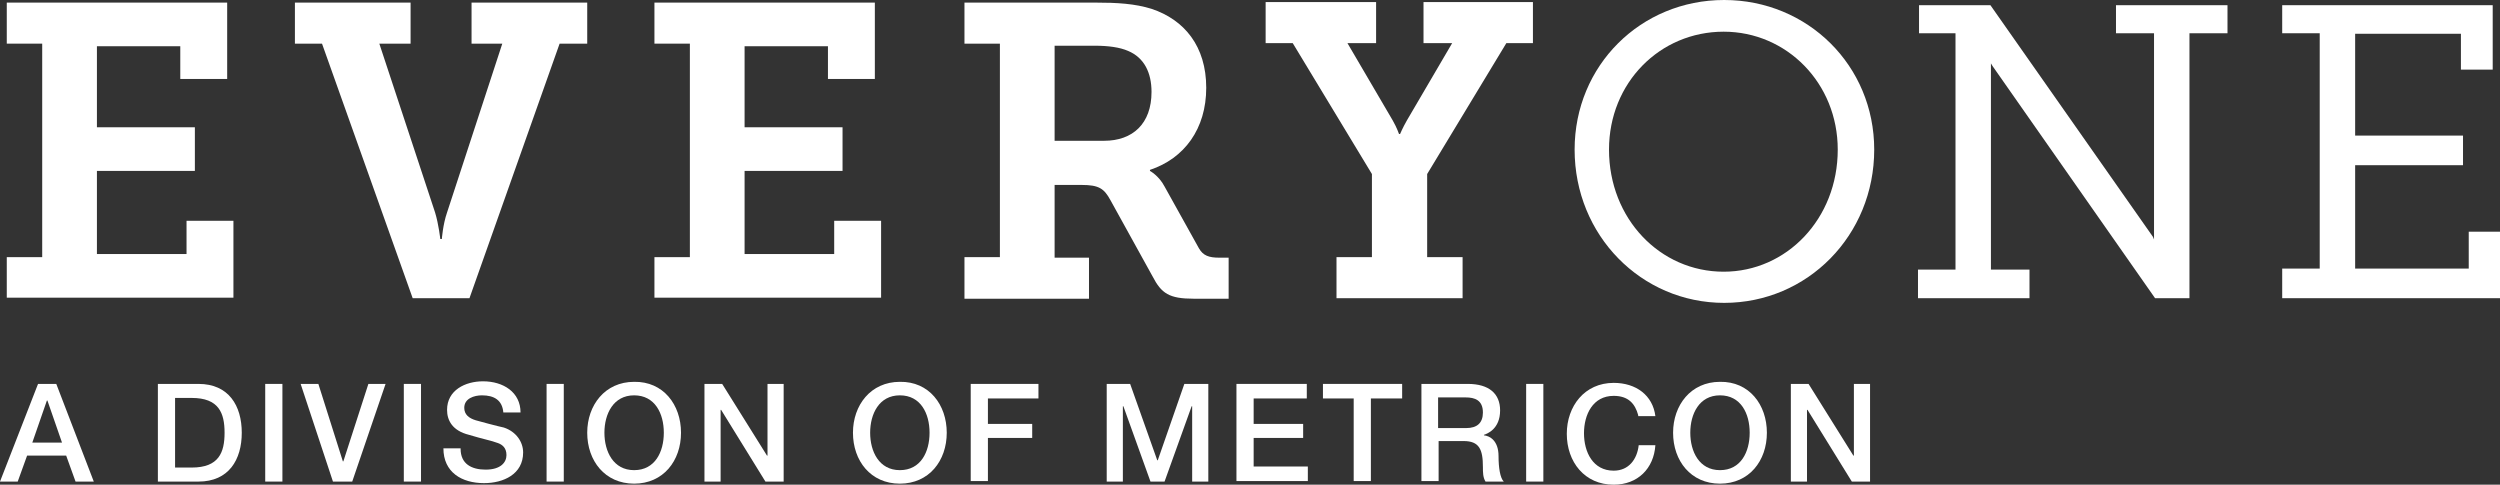
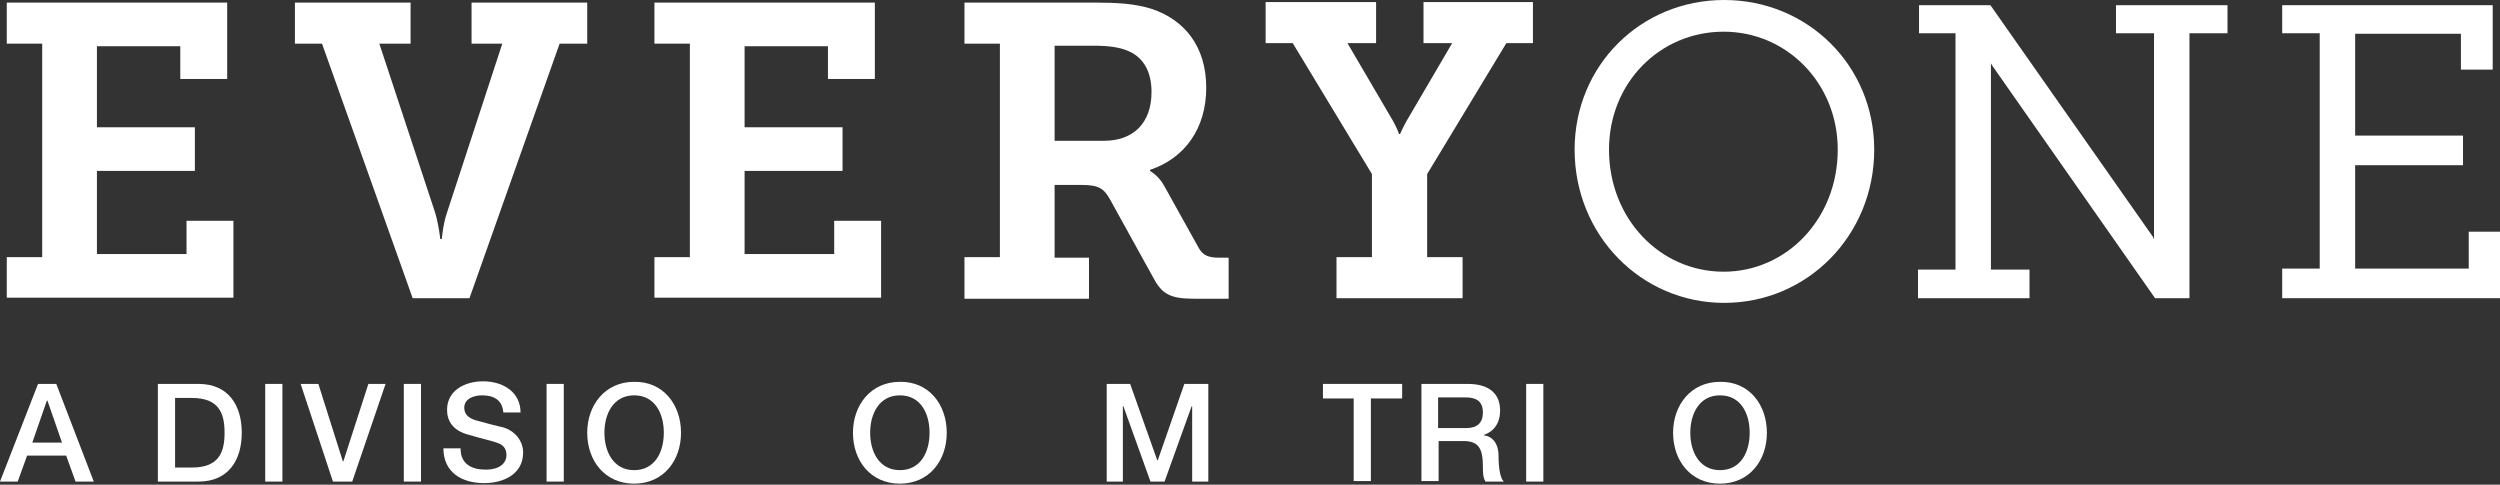
<svg xmlns="http://www.w3.org/2000/svg" width="588" height="114" viewBox="0 0 588 114" fill="none">
  <rect x="0" y="0" width="588" height="114" fill="#333333" stroke="none" />
  <path d="M1.593 60.482H9.927V10.264H1.593V0.611H53.432V18.572H42.403V10.875H22.795V29.936H45.834V40.199H22.795V59.749H43.873V51.929H54.903V70.013H1.593V60.482Z" fill="white" />
  <path d="M75.737 10.264H69.364V0.611H96.57V10.264H89.217L102.33 49.974C103.188 52.785 103.556 56.206 103.556 56.206H103.923C103.923 56.206 104.169 52.785 105.149 49.974L118.139 10.264H110.909V0.611H138.115V10.264H131.62L110.419 70.135H97.061L75.737 10.264Z" fill="white" />
  <path d="M153.924 60.482H162.258V10.264H153.924V0.611H205.763V18.572H194.734V10.875H175.126V29.936H198.165V40.199H175.126V59.749H196.204V51.929H207.234V70.013H153.924V60.482Z" fill="white" />
  <path d="M226.842 60.482H235.176V10.264H226.842V0.611H257.602C262.75 0.611 266.916 0.855 270.838 2.077C278.559 4.643 283.706 10.875 283.706 20.649C283.706 30.302 278.559 37.267 270.47 39.955V40.199C270.47 40.199 272.554 41.299 273.902 43.865L281.99 58.405C282.971 60.116 284.319 60.605 286.77 60.605H288.976V70.257H280.765C275.005 70.257 273.166 69.035 271.083 65.003L261.156 47.042C259.686 44.354 258.46 43.498 254.416 43.498H248.044V60.605H256.132V70.257H226.842V60.482ZM259.686 33.112C266.426 33.112 270.838 29.08 270.838 21.627C270.838 17.106 269.122 13.563 265.323 11.974C263.362 11.119 260.666 10.752 257.48 10.752H248.044V33.112H259.686Z" fill="white" />
  <path d="M314.221 60.482H322.677V40.932L304.049 10.142H297.677V0.489H323.658V10.142H316.917L327.579 28.347C328.56 30.058 329.05 31.524 329.05 31.524H329.295C329.295 31.524 329.908 30.058 330.888 28.347L341.55 10.142H334.81V0.489H360.545V10.142H354.295L335.668 40.932V60.482H344.001V70.135H314.344V60.482H314.221Z" fill="white" />
  <path d="M8.946 90.296H13.236L22.059 113.267H17.77L15.564 107.158H6.373L4.167 113.267H0L8.946 90.296ZM7.598 104.103H14.584L11.152 94.206H11.03L7.598 104.103Z" fill="white" />
  <path d="M37.133 90.296H46.692C53.8 90.296 56.864 95.428 56.864 101.781C56.864 108.135 53.8 113.267 46.692 113.267H37.133V90.296ZM41.177 109.968H45.099C51.471 109.968 52.819 106.424 52.819 101.781C52.819 97.138 51.471 93.595 45.099 93.595H41.177V109.968Z" fill="white" />
  <path d="M62.379 90.296H66.423V113.267H62.379V90.296Z" fill="white" />
  <path d="M70.712 90.296H74.879L80.639 108.502H80.761L86.644 90.296H90.688L82.844 113.267H78.31L70.712 90.296Z" fill="white" />
  <path d="M94.977 90.296H99.021V113.267H94.977V90.296Z" fill="white" />
  <path d="M108.335 105.569C108.335 109.113 110.909 110.457 114.218 110.457C117.772 110.457 119.12 108.746 119.12 107.035C119.12 105.325 118.139 104.592 117.159 104.225C115.566 103.614 113.482 103.248 110.296 102.27C106.374 101.293 105.149 98.849 105.149 96.405C105.149 91.762 109.438 89.685 113.605 89.685C118.384 89.685 122.429 92.251 122.429 97.016H118.384C118.139 94.084 116.178 92.984 113.36 92.984C111.521 92.984 109.193 93.717 109.193 95.916C109.193 97.505 110.296 98.36 111.889 98.849C112.257 98.971 117.281 100.315 118.507 100.559C121.448 101.537 123.041 103.981 123.041 106.424C123.041 111.556 118.384 113.633 113.85 113.633C108.58 113.633 104.291 111.068 104.291 105.447H108.335V105.569Z" fill="white" />
  <path d="M128.556 90.296H132.6V113.267H128.556V90.296Z" fill="white" />
  <path d="M160.174 101.781C160.174 108.379 156.008 113.756 149.145 113.756C142.282 113.756 138.115 108.379 138.115 101.781C138.115 95.305 142.282 89.807 149.145 89.807C156.008 89.685 160.174 95.183 160.174 101.781ZM142.159 101.781C142.159 106.18 144.243 110.579 149.145 110.579C154.047 110.579 156.13 106.302 156.13 101.781C156.13 97.26 154.047 92.984 149.145 92.984C144.243 92.984 142.159 97.383 142.159 101.781Z" fill="white" />
-   <path d="M165.566 90.296H169.856L180.395 107.158H180.518V90.296H184.317V113.267H180.028L169.611 96.405H169.488V113.267H165.689V90.296H165.566Z" fill="white" />
  <path d="M222.675 101.781C222.675 108.379 218.509 113.756 211.646 113.756C204.783 113.756 200.616 108.379 200.616 101.781C200.616 95.305 204.783 89.807 211.646 89.807C218.509 89.685 222.675 95.183 222.675 101.781ZM204.66 101.781C204.66 106.18 206.744 110.579 211.646 110.579C216.548 110.579 218.631 106.302 218.631 101.781C218.631 97.26 216.548 92.984 211.646 92.984C206.744 92.984 204.66 97.383 204.66 101.781Z" fill="white" />
-   <path d="M228.313 90.296H244.244V93.717H232.357V99.704H242.774V103.003H232.357V113.145H228.313V90.296Z" fill="white" />
  <path d="M260.176 90.296H265.813L272.186 108.257H272.308L278.559 90.296H284.196V113.267H280.397V95.55H280.274L273.902 113.267H270.593L264.22 95.55H264.098V113.267H260.298V90.296H260.176Z" fill="white" />
-   <path d="M290.691 90.296H307.358V93.717H294.858V99.704H306.5V103.003H294.858V109.723H307.603V113.145H290.814V90.296H290.691Z" fill="white" />
  <path d="M311.157 90.296H329.785V93.717H322.432V113.145H318.388V93.717H311.157V90.296Z" fill="white" />
  <path d="M334.197 90.296H345.226C350.251 90.296 352.825 92.617 352.825 96.527C352.825 100.926 349.761 102.026 349.025 102.27V102.392C350.374 102.514 352.457 103.614 352.457 107.28C352.457 109.968 352.825 112.412 353.682 113.267H349.393C348.78 112.289 348.78 111.068 348.78 109.846C348.78 105.691 347.923 103.736 344.246 103.736H338.364V113.145H334.319V90.296H334.197ZM338.241 100.682H344.859C347.432 100.682 348.78 99.46 348.78 97.016C348.78 94.084 346.82 93.473 344.736 93.473H338.241V100.682Z" fill="white" />
  <path d="M358.952 90.296H362.996V113.267H358.952V90.296Z" fill="white" />
-   <path d="M385.301 97.627C384.565 94.939 382.972 93.106 379.541 93.106C374.639 93.106 372.555 97.505 372.555 101.904C372.555 106.302 374.639 110.701 379.541 110.701C383.095 110.701 385.056 108.013 385.423 104.714H389.345C388.977 110.212 385.178 114 379.541 114C372.678 114 368.511 108.624 368.511 102.026C368.511 95.55 372.678 90.052 379.541 90.052C384.81 90.052 388.732 92.984 389.345 97.871H385.301V97.627Z" fill="white" />
  <path d="M415.571 101.781C415.571 108.379 411.404 113.756 404.541 113.756C397.678 113.756 393.511 108.379 393.511 101.781C393.511 95.305 397.678 89.807 404.541 89.807C411.404 89.685 415.571 95.183 415.571 101.781ZM397.556 101.781C397.556 106.18 399.639 110.579 404.541 110.579C409.443 110.579 411.526 106.302 411.526 101.781C411.526 97.26 409.443 92.984 404.541 92.984C399.639 92.984 397.556 97.383 397.556 101.781Z" fill="white" />
-   <path d="M421.085 90.296H425.375L435.914 107.158H436.037V90.296H439.836V113.267H435.547L425.13 96.405H425.007V113.267H421.208V90.296H421.085Z" fill="white" />
  <path d="M497.68 1.222V7.82H506.626V56.328L506.381 55.717L468.145 1.222H451.356V7.82H459.934V63.415H451.111V70.135H477.337V63.415H468.268V14.907L468.635 15.518L506.871 70.135H514.96V7.82H523.906V1.222H497.68Z" fill="white" />
  <path d="M536.774 63.17H545.597V7.82H536.774V1.222H586.284V16.373H578.809V7.942H553.931V31.891H579.299V38.855H553.931V63.17H580.647V54.495H588V70.135H536.774V63.17Z" fill="white" />
  <path d="M405.521 0C385.913 0 370.349 15.396 370.349 35.19C370.349 55.35 386.036 71.235 405.521 71.235C425.13 71.235 440.816 55.35 440.816 35.19C440.816 15.396 425.13 0 405.521 0ZM405.399 63.904C390.448 63.904 378.438 51.441 378.438 35.19C378.438 19.428 390.448 7.453 405.399 7.453C420.228 7.453 432.238 19.55 432.238 35.19C432.238 51.441 420.228 63.904 405.399 63.904Z" fill="white" />
</svg>